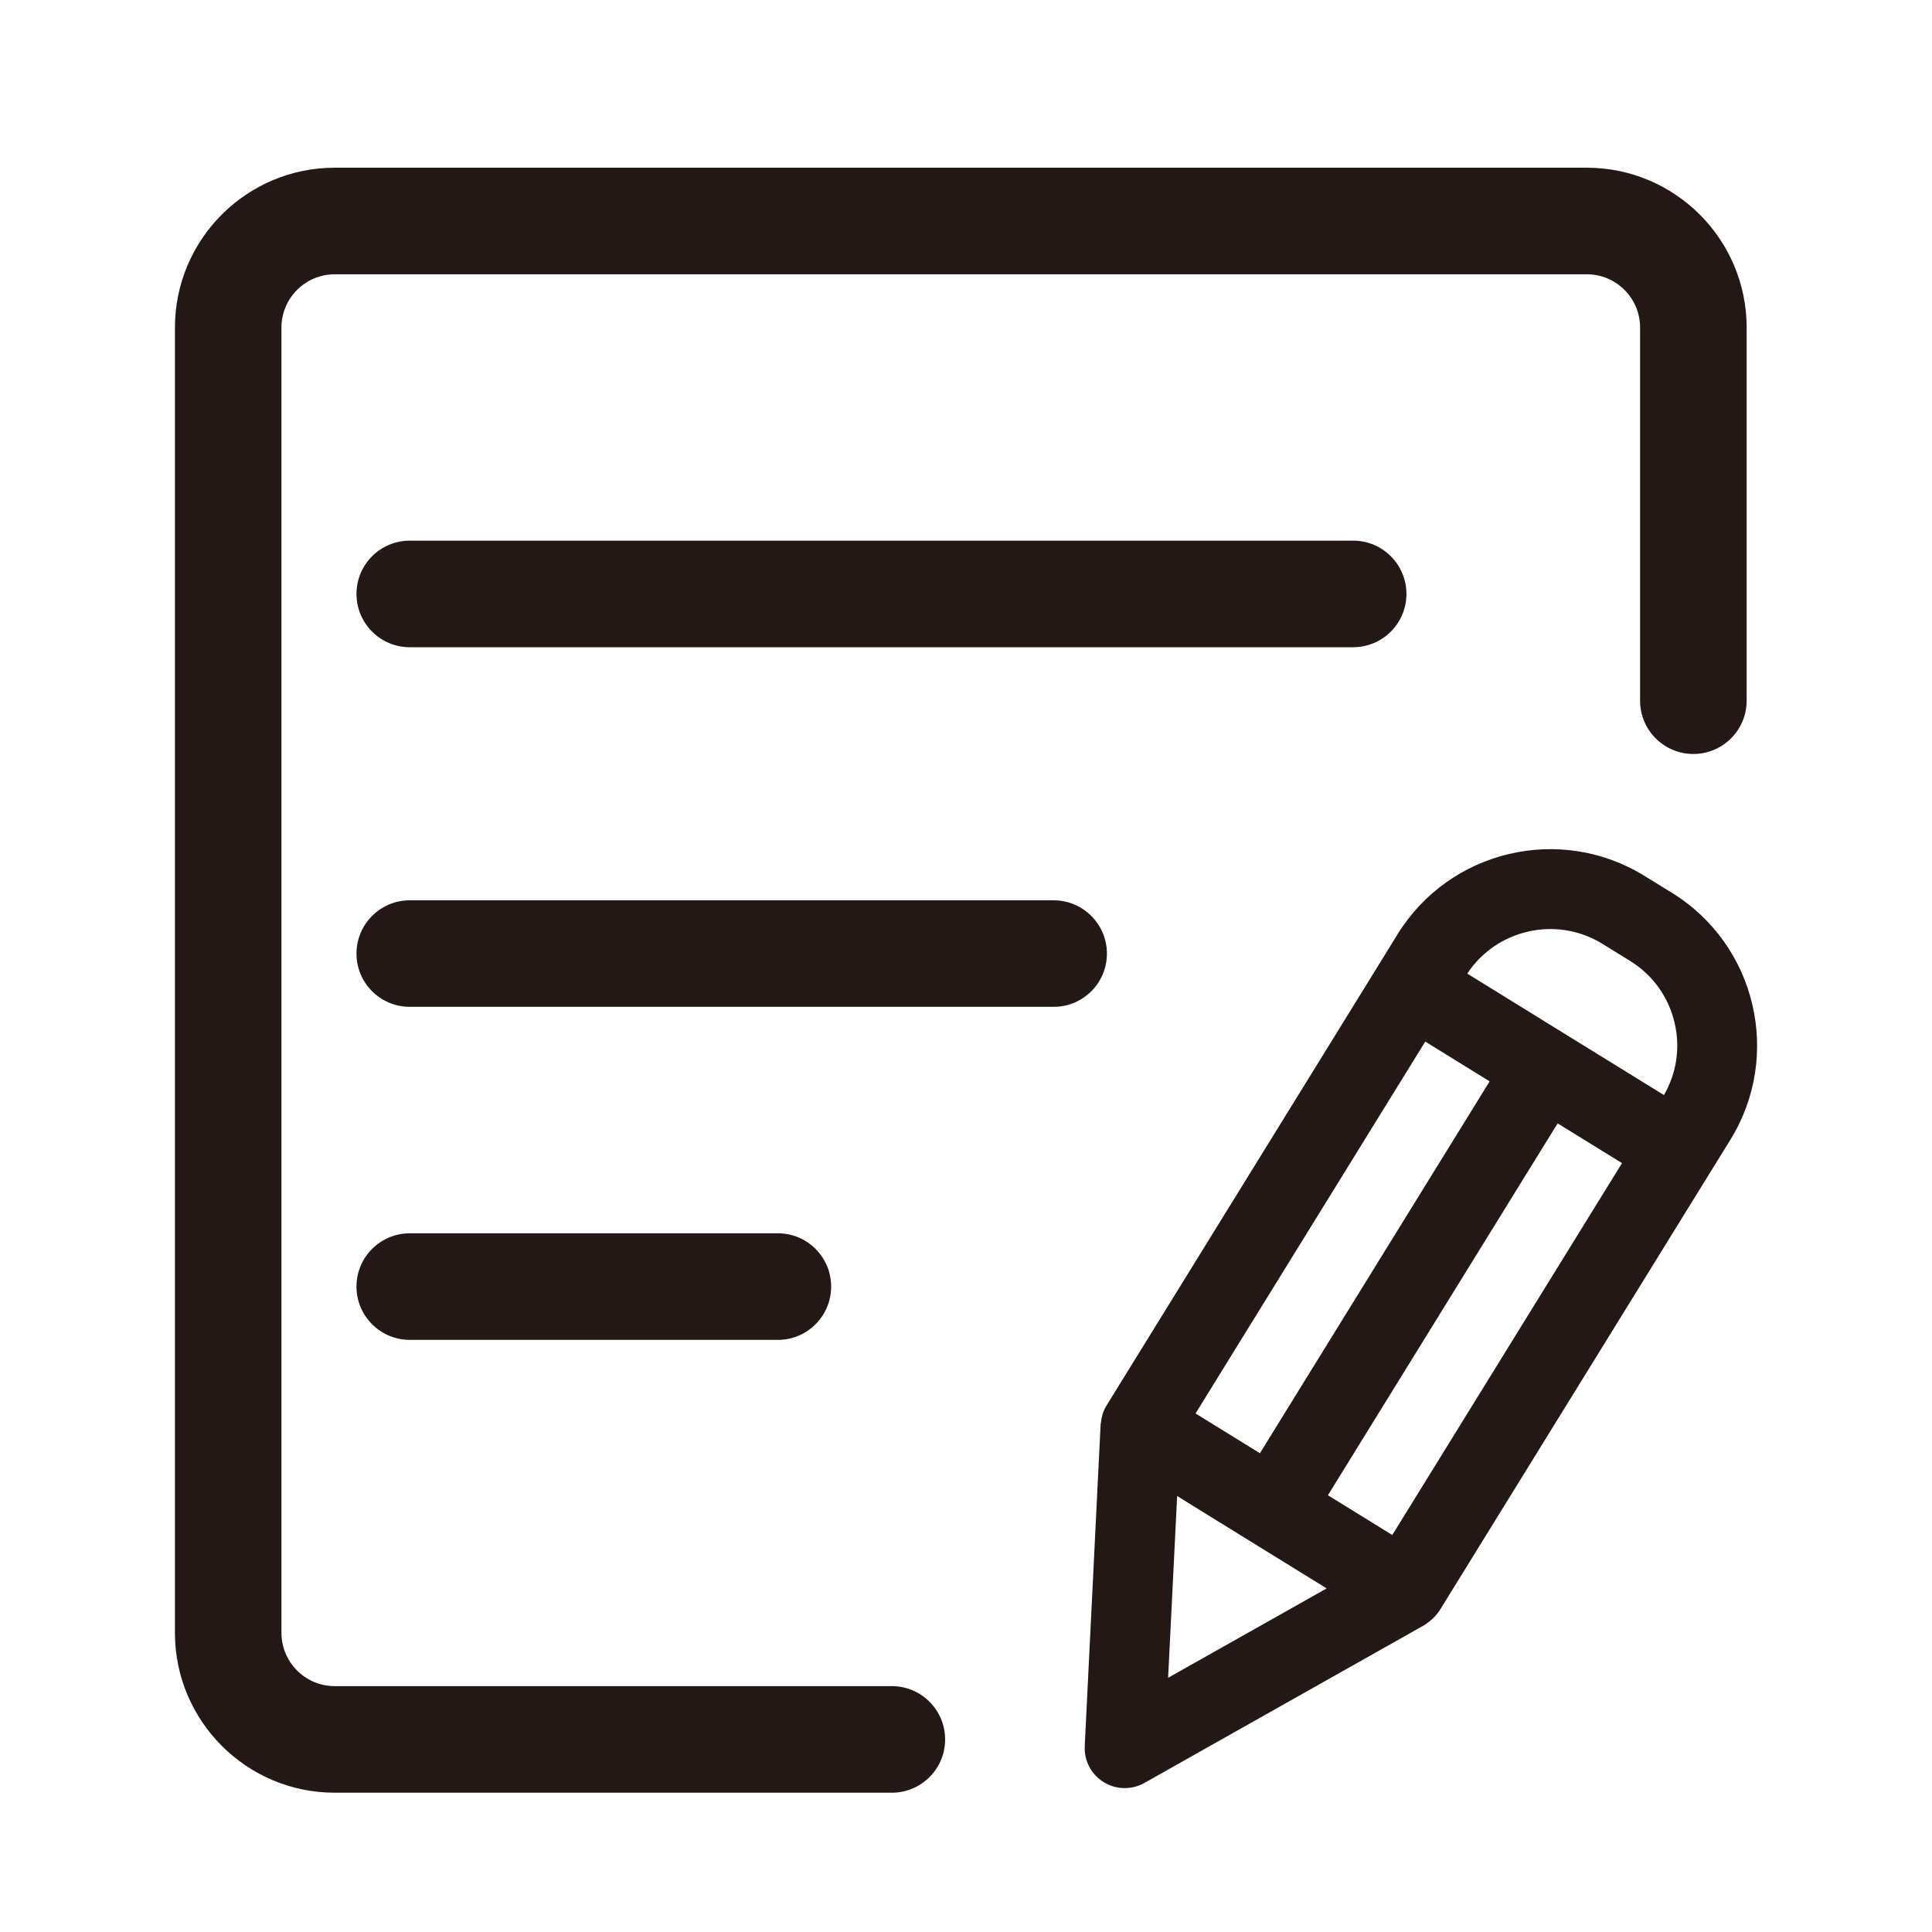
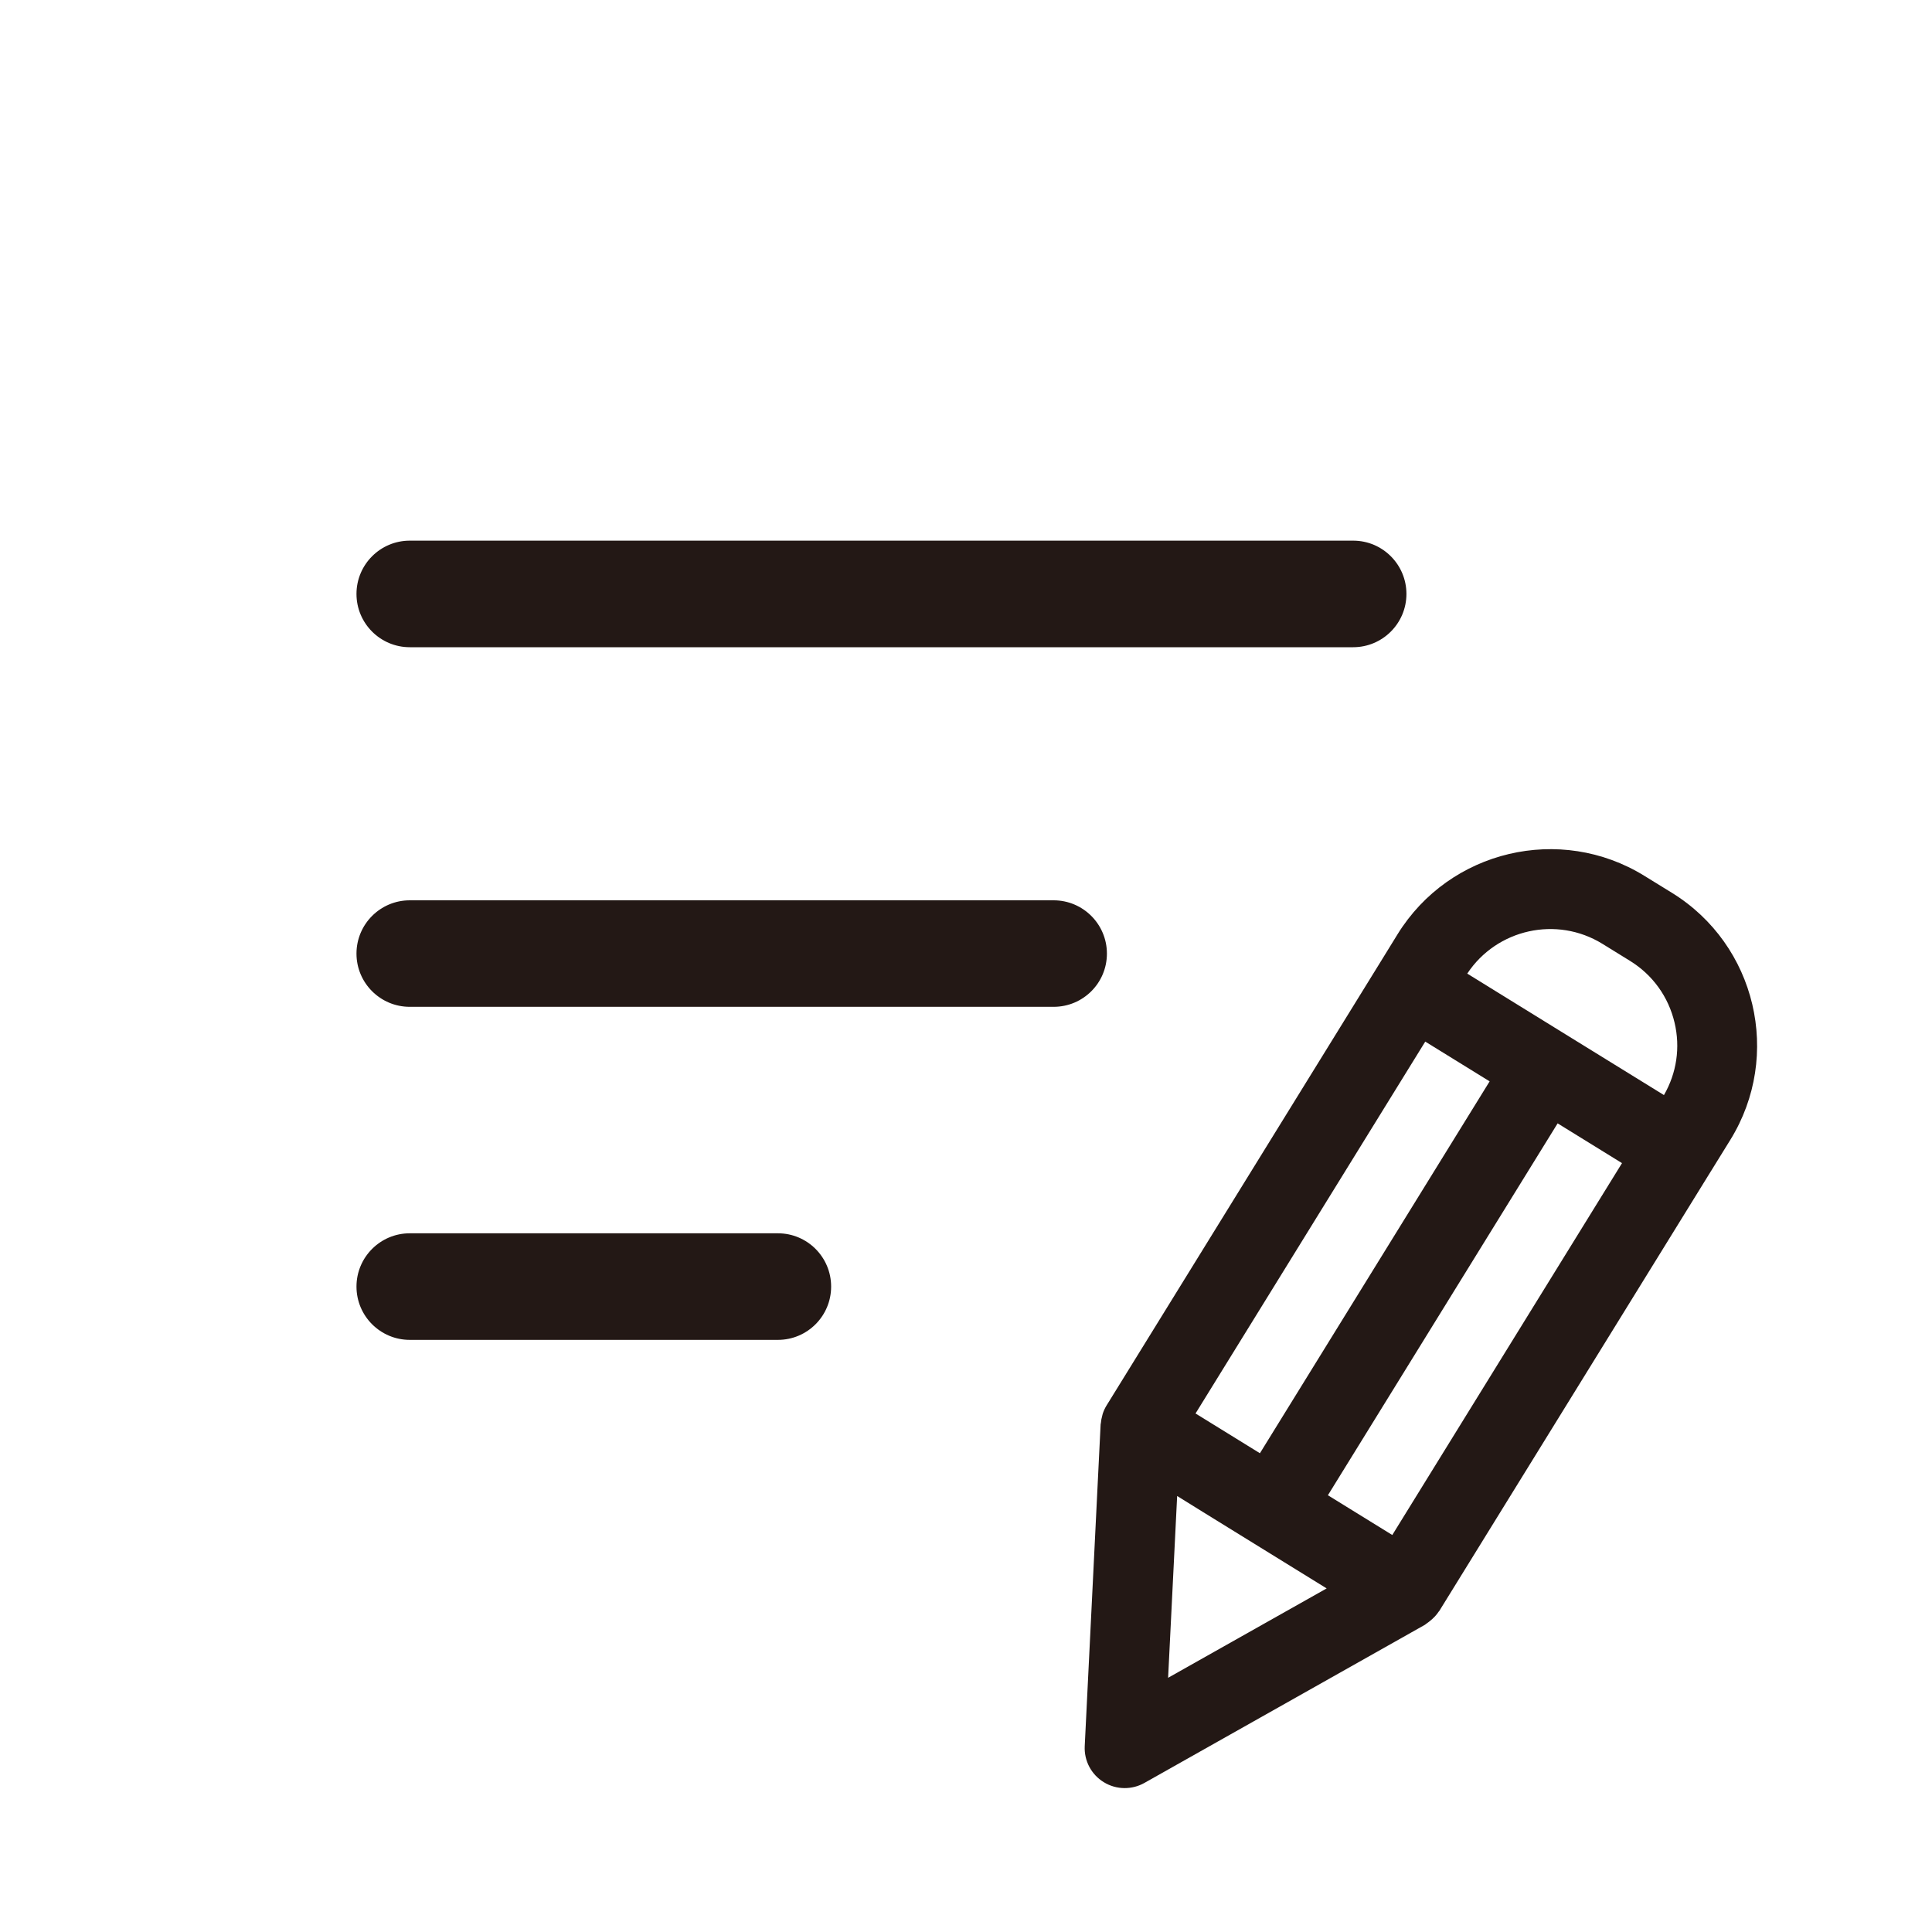
<svg xmlns="http://www.w3.org/2000/svg" width="31px" height="31px" viewBox="0 0 31 31" version="1.1">
  <title>活动策划</title>
  <g id="页面-1" stroke="none" stroke-width="1" fill="none" fill-rule="evenodd">
    <g id="展示星web" transform="translate(-541, -517)" fill-rule="nonzero">
      <g id="Section-4备份" transform="translate(71, 457.728)">
        <g id="16" transform="translate(338, 0)">
          <g id="Group-19764" transform="translate(116.5, 44)">
            <g id="活动策划" transform="translate(16, 16)">
              <rect id="矩形" fill="#000000" opacity="0" x="0" y="0" width="30" height="30" />
-               <path d="M13.81,26.327 L4.871,26.327 C4.4,26.327 4.016,25.944 4.016,25.472 L4.016,4.528 C4.016,4.056 4.4,3.673 4.871,3.673 L24.961,3.673 C25.433,3.673 25.816,4.056 25.816,4.528 L25.816,10.515 C25.816,10.987 26.199,11.37 26.671,11.37 C27.143,11.37 27.526,10.987 27.526,10.515 L27.526,4.528 C27.526,3.113 26.375,1.963 24.961,1.963 L4.871,1.963 C3.457,1.963 2.307,3.113 2.307,4.528 L2.307,25.472 C2.307,26.887 3.457,28.037 4.871,28.037 L13.81,28.037 C14.282,28.037 14.665,27.654 14.665,27.182 C14.665,26.71 14.282,26.327 13.81,26.327 Z" id="路径" fill="#231815" />
              <path d="M26.329,13.599 L25.886,13.326 C24.536,12.492 22.76,12.912 21.925,14.262 L21.615,14.765 C21.615,14.765 21.615,14.765 21.615,14.765 L17.255,21.824 C17.229,21.866 17.209,21.911 17.194,21.956 C17.191,21.967 17.189,21.977 17.186,21.988 C17.175,22.027 17.167,22.067 17.164,22.107 C17.163,22.115 17.16,22.121 17.16,22.129 L16.905,27.291 C16.894,27.524 17.01,27.745 17.209,27.867 C17.312,27.931 17.429,27.963 17.546,27.963 C17.654,27.963 17.763,27.936 17.861,27.881 L22.363,25.343 C22.377,25.335 22.387,25.323 22.4,25.315 C22.416,25.305 22.43,25.293 22.444,25.282 C22.499,25.238 22.547,25.189 22.585,25.131 C22.587,25.127 22.591,25.125 22.594,25.121 L26.953,18.064 L26.954,18.063 L27.265,17.56 C28.099,16.209 27.679,14.433 26.329,13.599 Z M21.84,23.902 L20.807,23.264 L24.493,17.297 L25.526,17.935 L21.84,23.902 L21.84,23.902 Z M22.369,15.985 L23.402,16.623 L19.716,22.59 L18.683,21.952 L22.369,15.985 L22.369,15.985 Z M25.213,14.417 L25.655,14.69 C26.018,14.914 26.271,15.266 26.369,15.68 C26.464,16.079 26.403,16.49 26.199,16.843 L24.621,15.869 L23.043,14.894 C23.516,14.179 24.478,13.963 25.213,14.417 L25.213,14.417 Z M18.243,26.193 L18.388,23.276 L18.81,23.538 L20.787,24.759 L18.243,26.193 L18.243,26.193 Z M6.075,7.947 C5.603,7.947 5.22,8.33 5.22,8.802 C5.22,9.274 5.603,9.657 6.075,9.657 L21.212,9.657 C21.684,9.657 22.067,9.274 22.067,8.802 C22.067,8.33 21.684,7.947 21.212,7.947 L6.075,7.947 Z M17.261,14.573 C17.261,14.101 16.878,13.718 16.406,13.718 L6.075,13.718 C5.603,13.718 5.22,14.101 5.22,14.573 C5.22,15.045 5.603,15.427 6.075,15.427 L16.406,15.427 C16.879,15.427 17.261,15.045 17.261,14.573 L17.261,14.573 Z M11.982,20.771 C12.454,20.771 12.836,20.388 12.836,19.916 C12.836,19.444 12.454,19.061 11.982,19.061 L6.075,19.061 C5.603,19.061 5.22,19.444 5.22,19.916 C5.22,20.388 5.603,20.771 6.075,20.771 L11.982,20.771 Z" id="形状" fill="#231815" />
            </g>
          </g>
        </g>
      </g>
    </g>
  </g>
</svg>